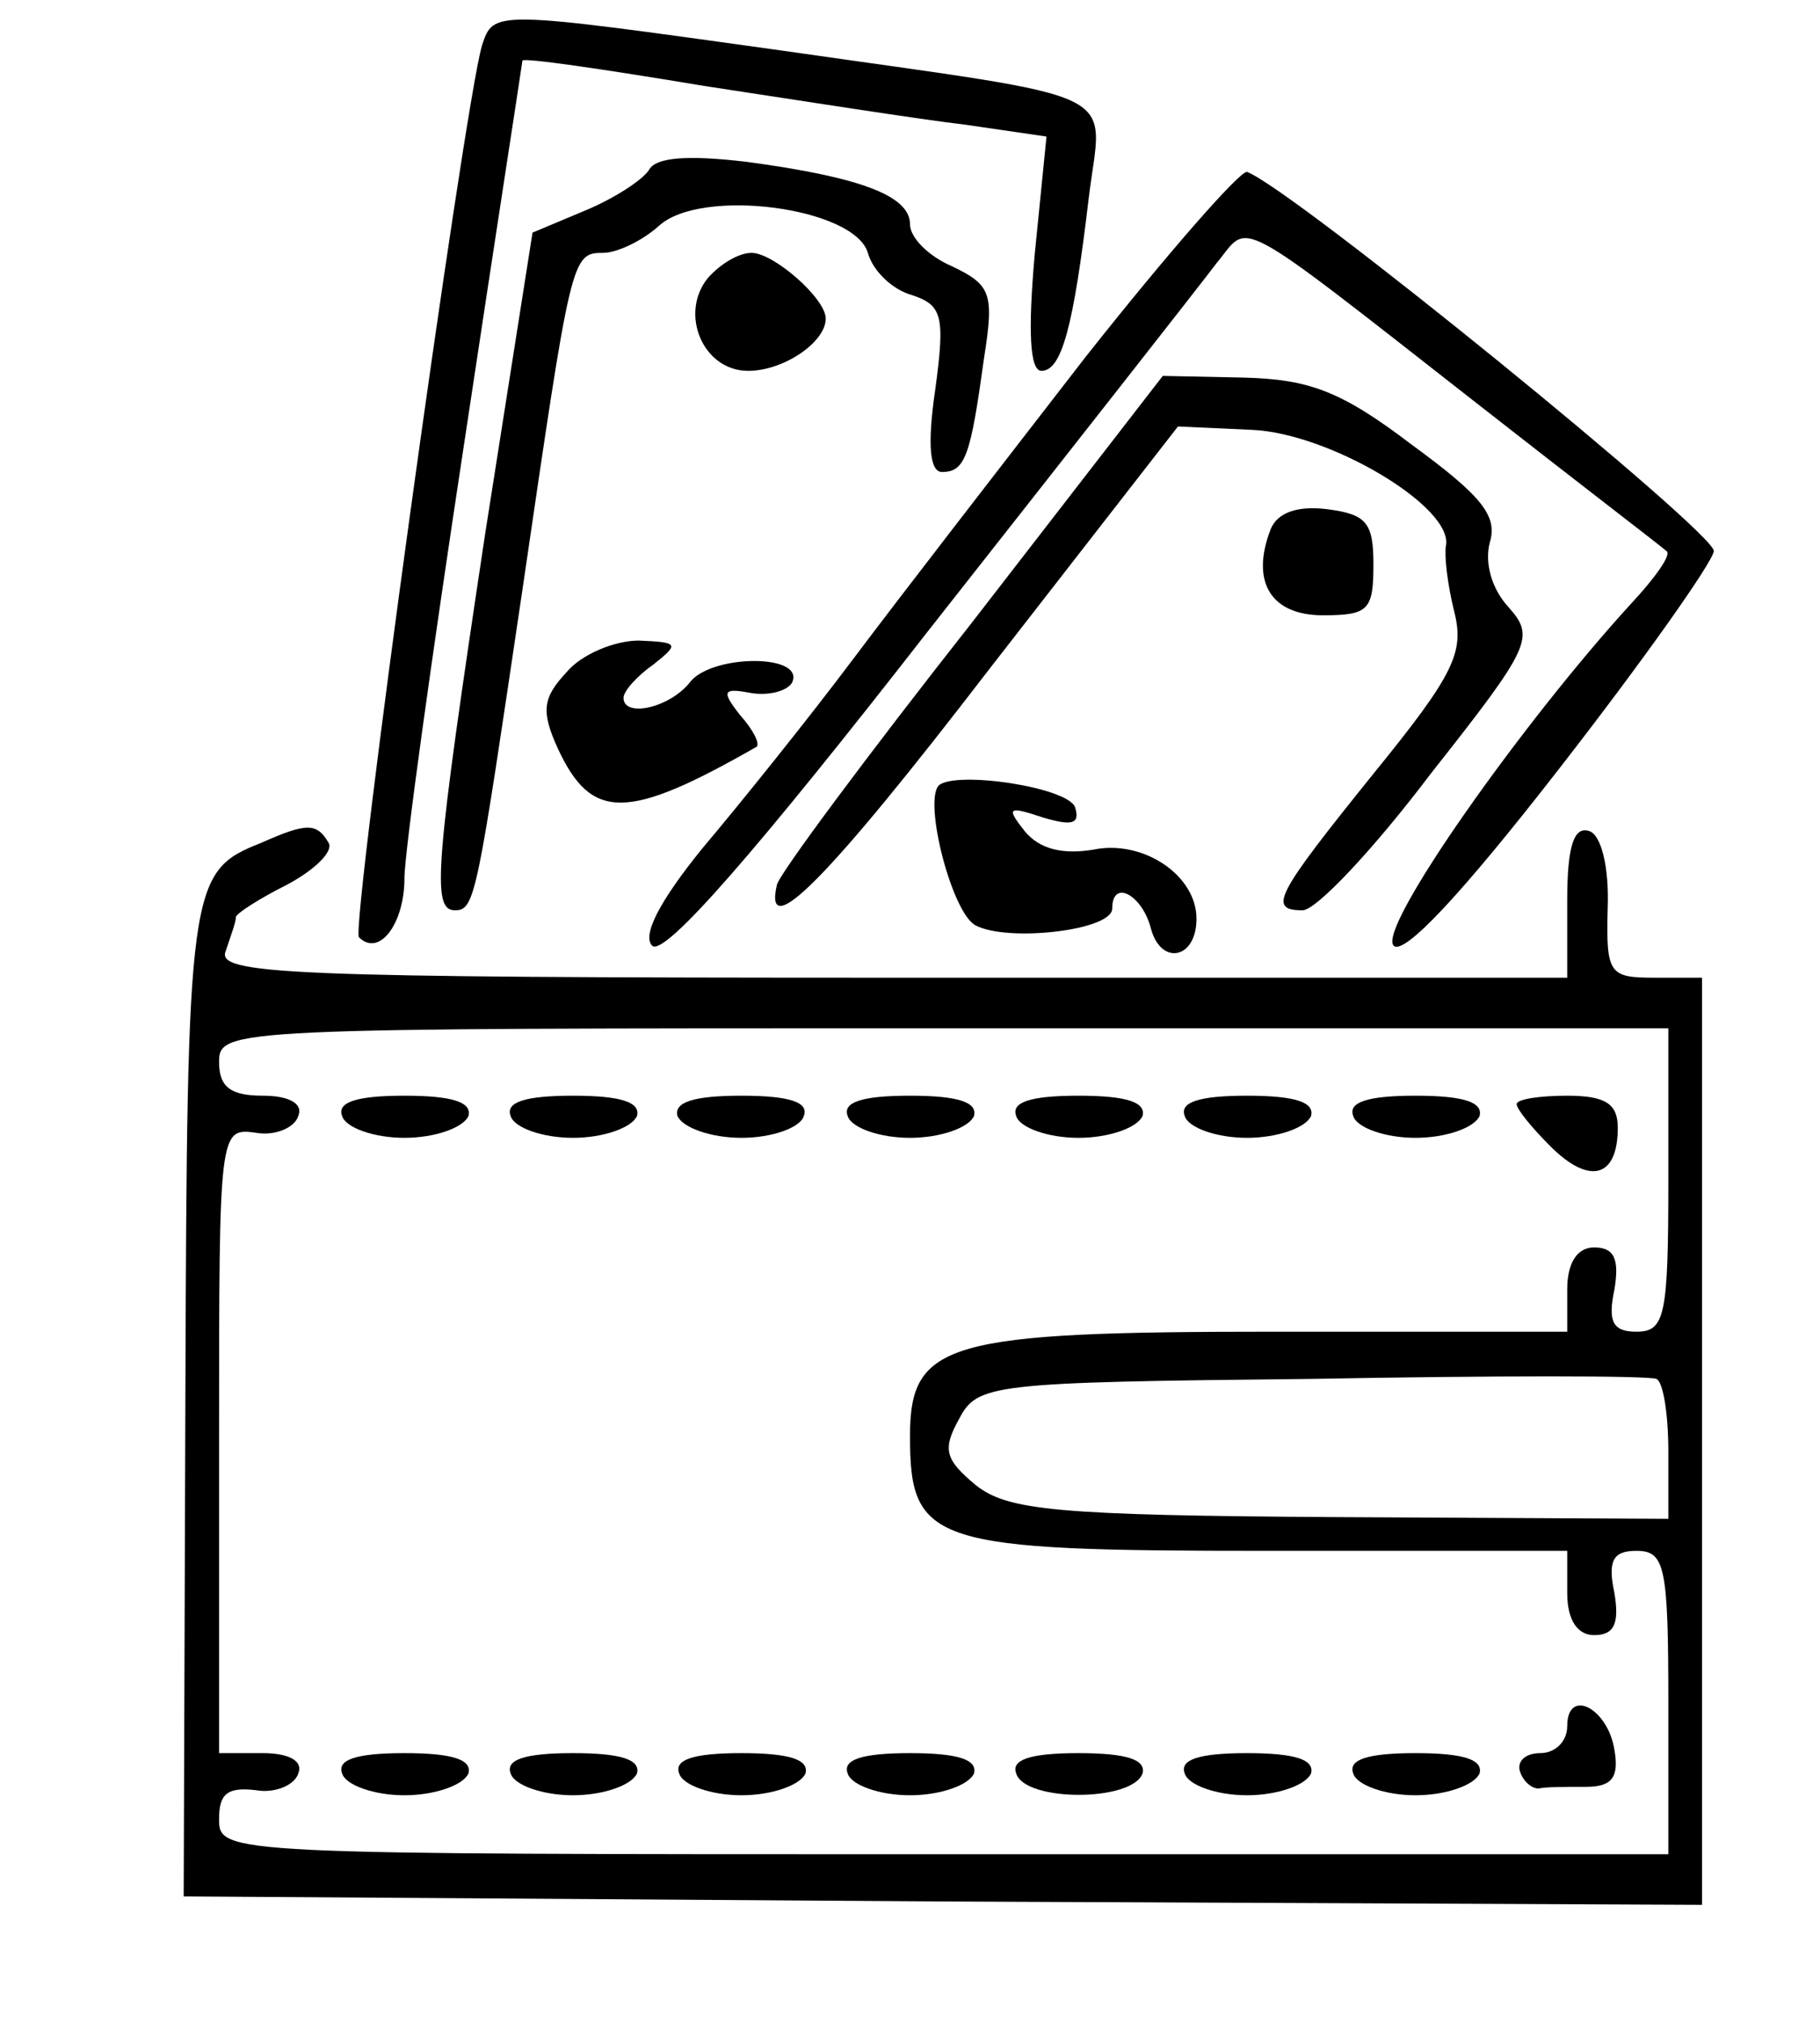
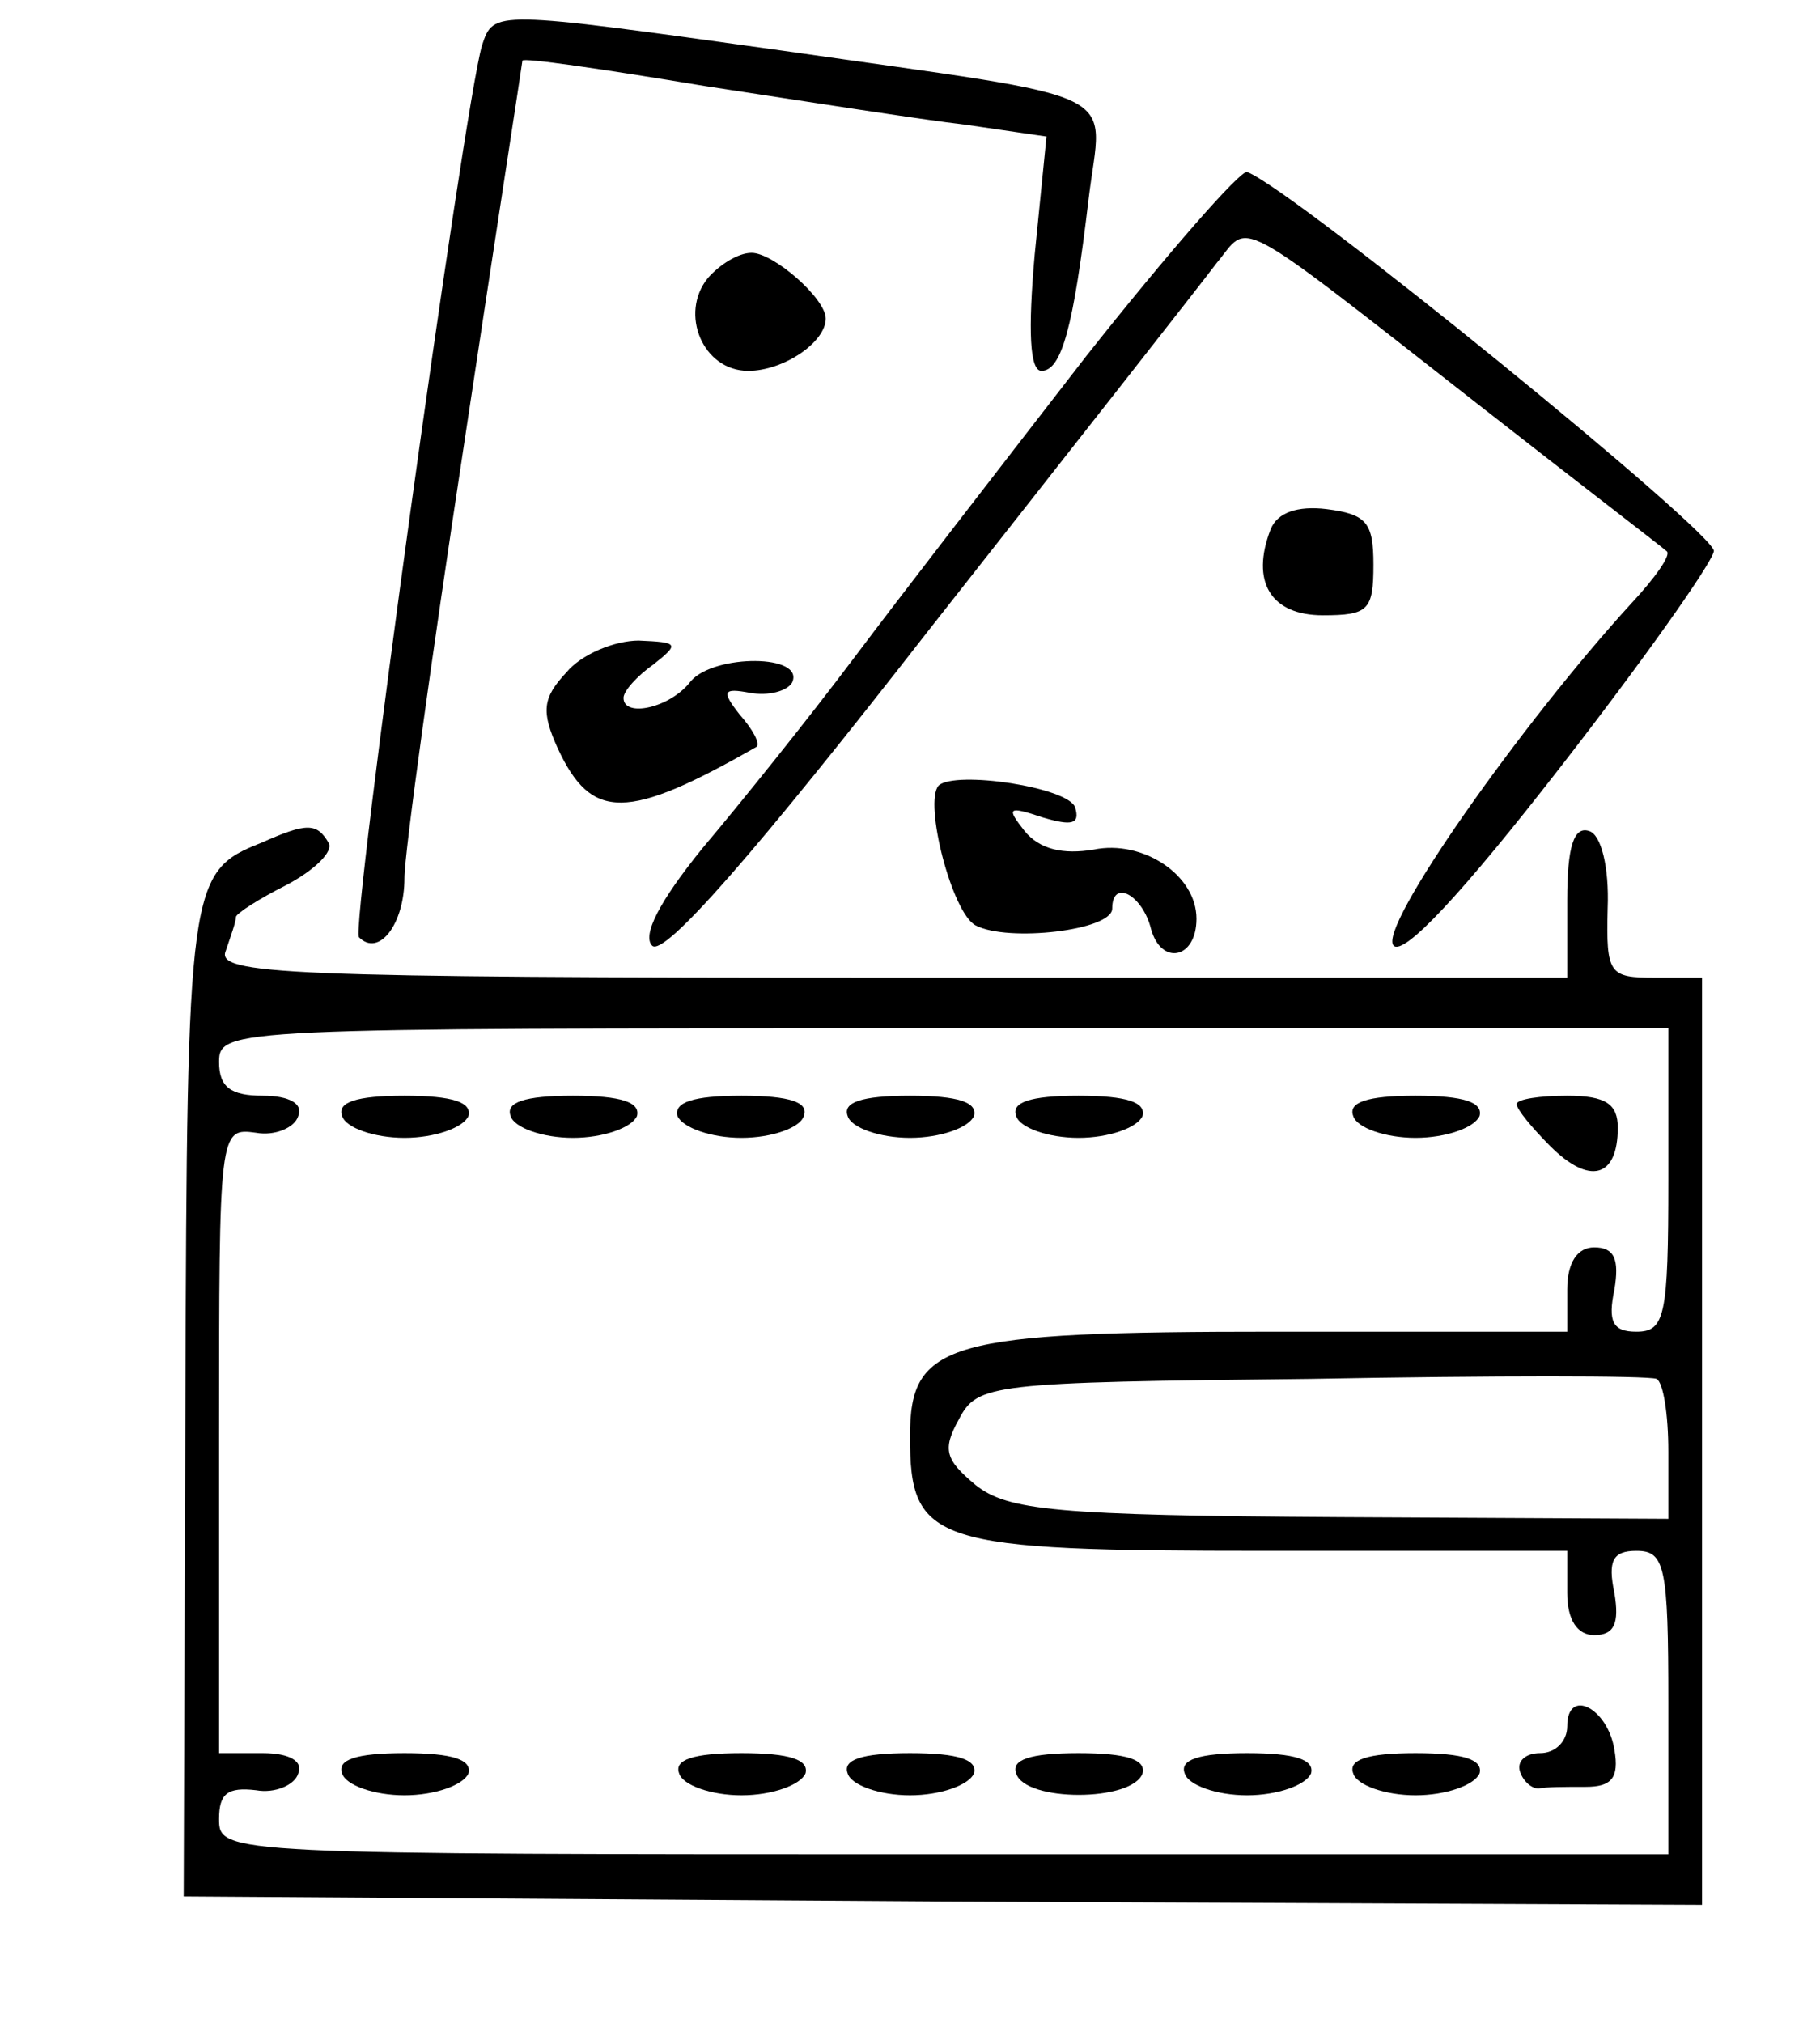
<svg xmlns="http://www.w3.org/2000/svg" version="1.0" width="108pt" height="120pt" viewBox="0 0 108 120" preserveAspectRatio="xMidYMid meet">
  <g transform="translate(0,120) scale(0.1,-0.1)" fill="#000000" stroke="none">
    <path d="M286 1173 c-11 -38 -78 -524 -73 -529 12 -12 27 8 27 35 0 15 16 130 35 255 19 126 35 229 35 230 0 2 48 -5 108 -15 59 -9 129 -20 155 -23 l48 -7 -7 -70 c-4 -45 -3 -69 4 -69 12 0 19 26 28 102 8 67 27 58 -182 88 -172 24 -171 24 -178 3z" />
-     <path d="M385 1099 c-4 -6 -21 -17 -38 -24 l-31 -13 -28 -178 c-30 -199 -32 -224 -18 -224 12 0 13 8 40 190 29 198 29 200 48 200 8 0 23 7 33 16 25 23 116 11 124 -16 3 -11 15 -22 26 -25 18 -6 20 -12 14 -56 -5 -34 -3 -49 4 -49 14 0 17 10 25 68 6 38 4 43 -19 54 -14 6 -25 17 -25 25 0 17 -30 28 -97 37 -34 4 -54 3 -58 -5z" />
    <path d="M644 988 c-48 -62 -110 -142 -137 -178 -27 -36 -68 -87 -90 -113 -26 -32 -36 -52 -30 -58 7 -7 62 56 164 187 85 108 162 206 171 218 20 24 7 32 154 -83 60 -47 111 -86 113 -88 3 -2 -7 -16 -21 -31 -65 -71 -151 -193 -141 -203 6 -6 40 30 99 106 49 63 90 121 91 128 2 10 -250 215 -277 225 -4 1 -47 -48 -96 -110z" />
    <path d="M420 1035 c-17 -21 -3 -55 24 -55 21 0 46 17 46 31 0 12 -31 39 -44 39 -8 0 -19 -7 -26 -15z" />
-     <path d="M577 831 c-63 -80 -115 -150 -116 -156 -8 -35 30 3 126 128 l112 144 44 -2 c46 -2 120 -46 115 -69 -1 -6 1 -23 5 -39 6 -24 0 -37 -48 -96 -58 -72 -63 -81 -42 -81 8 0 42 36 76 81 60 76 62 81 46 99 -10 11 -14 26 -11 38 5 16 -5 28 -46 58 -42 32 -61 39 -100 40 l-48 1 -113 -146z" />
    <path d="M754 886 c-12 -31 0 -51 31 -51 27 0 30 3 30 30 0 25 -4 30 -28 33 -17 2 -29 -2 -33 -12z" />
    <path d="M336 801 c-14 -15 -15 -23 -5 -45 20 -43 41 -43 118 1 2 2 -2 10 -10 19 -11 14 -10 16 6 13 11 -2 22 1 25 6 8 17 -46 17 -60 1 -12 -16 -40 -22 -40 -10 0 4 8 13 18 20 15 12 15 13 -9 14 -14 0 -34 -8 -43 -19z" />
    <path d="M557 734 c-9 -10 8 -76 22 -83 19 -10 81 -3 81 10 0 18 18 8 23 -12 6 -22 27 -18 27 6 0 26 -32 47 -61 41 -18 -3 -32 0 -41 11 -11 14 -10 15 11 8 17 -5 22 -4 19 6 -4 12 -71 22 -81 13z" />
    <path d="M155 700 c-43 -17 -44 -24 -45 -331 l-1 -294 450 -3 451 -2 0 275 0 275 -28 0 c-27 0 -29 2 -28 41 1 25 -4 44 -11 46 -9 3 -13 -9 -13 -41 l0 -46 -401 0 c-362 0 -401 2 -395 16 3 9 6 17 6 20 0 2 14 11 30 19 17 9 28 20 25 25 -7 12 -13 12 -40 0z m835 -200 c0 -81 -2 -90 -19 -90 -14 0 -17 6 -13 25 3 18 0 25 -12 25 -10 0 -16 -9 -16 -25 l0 -25 -173 0 c-195 0 -217 -6 -217 -62 0 -64 13 -68 212 -68 l178 0 0 -25 c0 -16 6 -25 16 -25 12 0 15 7 12 25 -4 19 -1 25 13 25 17 0 19 -9 19 -90 l0 -90 -430 0 c-428 0 -430 0 -430 21 0 15 5 19 22 17 11 -2 23 3 25 10 3 7 -5 12 -21 12 l-26 0 0 186 c0 184 0 185 22 182 11 -2 23 3 25 10 3 7 -5 12 -21 12 -19 0 -26 5 -26 20 0 20 7 20 430 20 l430 0 0 -90z m0 -161 l0 -40 -195 1 c-169 1 -197 4 -216 19 -18 15 -20 21 -10 39 11 21 18 22 209 24 108 2 200 2 205 0 4 -2 7 -21 7 -43z" />
    <path d="M203 538 c2 -7 19 -13 37 -13 18 0 35 6 38 13 2 8 -9 12 -38 12 -29 0 -40 -4 -37 -12z" />
    <path d="M303 538 c2 -7 19 -13 37 -13 18 0 35 6 38 13 2 8 -9 12 -38 12 -29 0 -40 -4 -37 -12z" />
    <path d="M402 538 c3 -7 20 -13 38 -13 18 0 35 6 37 13 3 8 -8 12 -37 12 -29 0 -40 -4 -38 -12z" />
    <path d="M503 538 c2 -7 19 -13 37 -13 18 0 35 6 38 13 2 8 -9 12 -38 12 -29 0 -40 -4 -37 -12z" />
    <path d="M603 538 c2 -7 19 -13 37 -13 18 0 35 6 38 13 2 8 -9 12 -38 12 -29 0 -40 -4 -37 -12z" />
-     <path d="M703 538 c2 -7 19 -13 37 -13 18 0 35 6 38 13 2 8 -9 12 -38 12 -29 0 -40 -4 -37 -12z" />
    <path d="M803 538 c2 -7 19 -13 37 -13 18 0 35 6 38 13 2 8 -9 12 -38 12 -29 0 -40 -4 -37 -12z" />
    <path d="M900 545 c0 -3 9 -14 20 -25 23 -23 40 -19 40 11 0 14 -7 19 -30 19 -16 0 -30 -2 -30 -5z" />
    <path d="M930 176 c0 -9 -7 -16 -16 -16 -9 0 -14 -5 -12 -11 2 -6 7 -10 11 -10 4 1 16 1 28 1 15 0 20 5 17 22 -4 25 -28 37 -28 14z" />
    <path d="M203 148 c2 -7 19 -13 37 -13 18 0 35 6 38 13 2 8 -9 12 -38 12 -29 0 -40 -4 -37 -12z" />
-     <path d="M303 148 c2 -7 19 -13 37 -13 18 0 35 6 38 13 2 8 -9 12 -38 12 -29 0 -40 -4 -37 -12z" />
    <path d="M403 148 c2 -7 19 -13 37 -13 18 0 35 6 38 13 2 8 -9 12 -38 12 -29 0 -40 -4 -37 -12z" />
    <path d="M503 148 c2 -7 19 -13 37 -13 18 0 35 6 38 13 2 8 -9 12 -38 12 -29 0 -40 -4 -37 -12z" />
    <path d="M603 148 c5 -17 69 -17 75 0 2 8 -9 12 -38 12 -29 0 -40 -4 -37 -12z" />
    <path d="M703 148 c2 -7 19 -13 37 -13 18 0 35 6 38 13 2 8 -9 12 -38 12 -29 0 -40 -4 -37 -12z" />
    <path d="M803 148 c2 -7 19 -13 37 -13 18 0 35 6 38 13 2 8 -9 12 -38 12 -29 0 -40 -4 -37 -12z" />
  </g>
</svg>